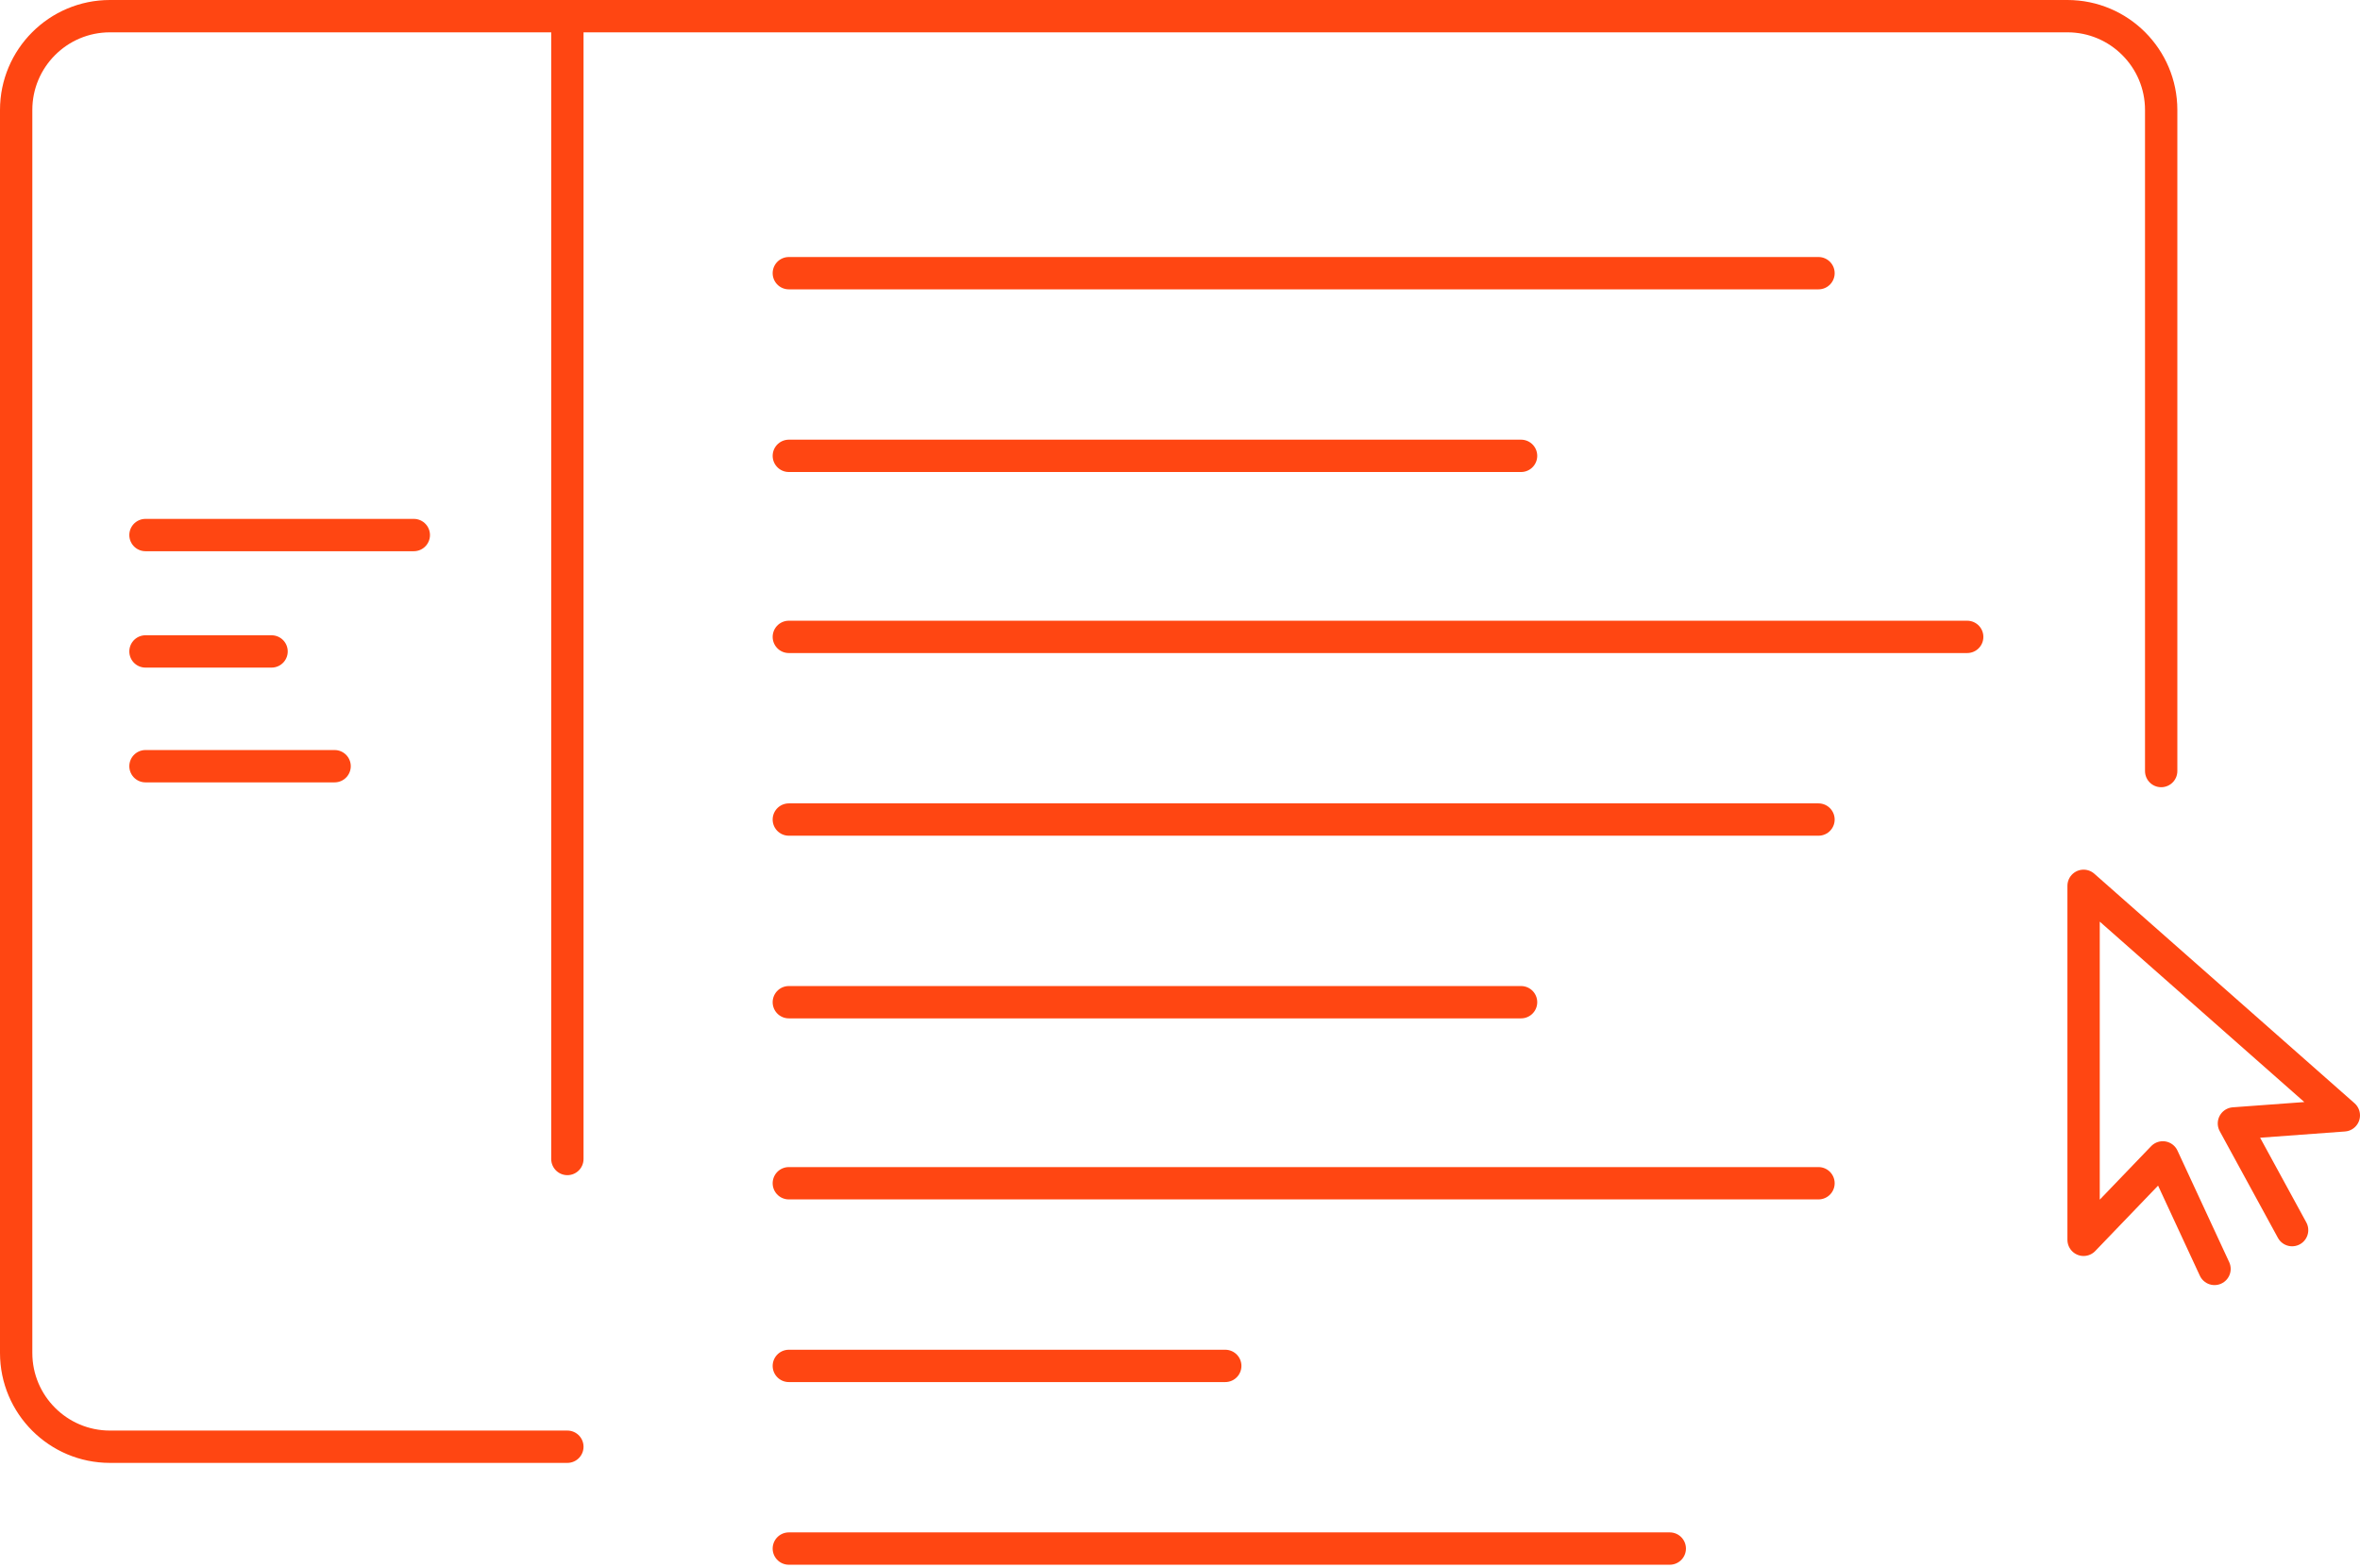
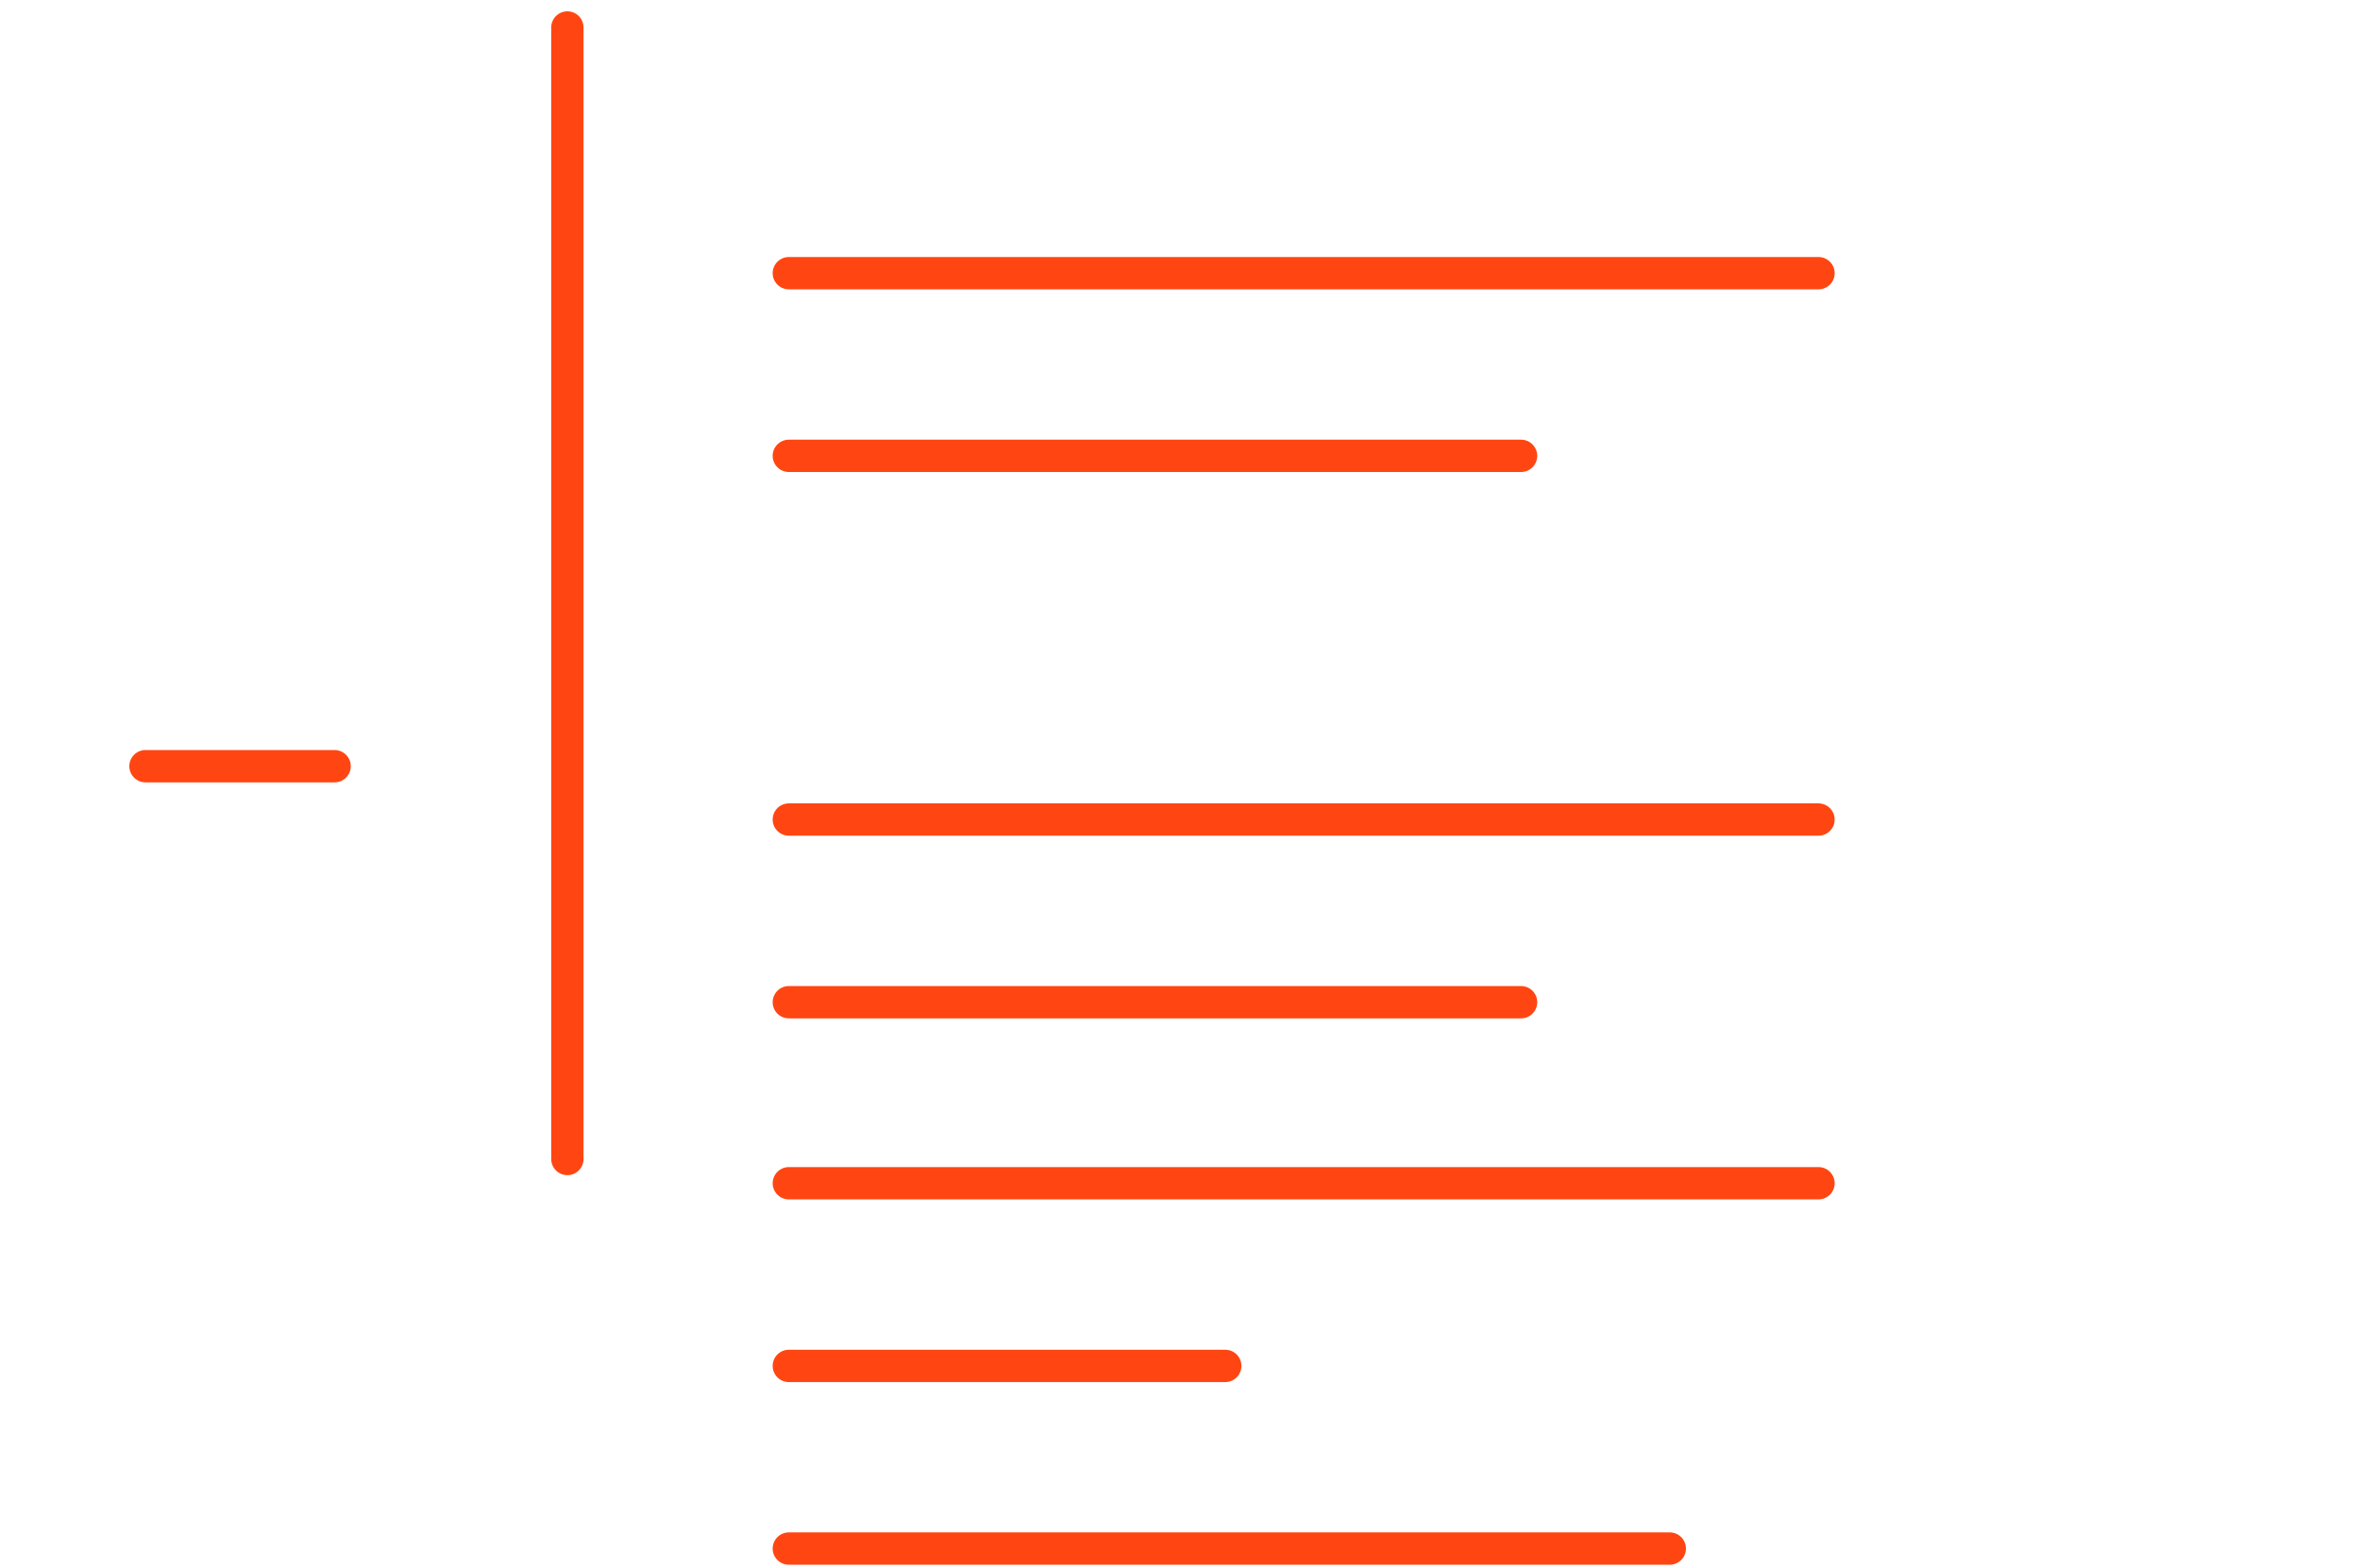
<svg xmlns="http://www.w3.org/2000/svg" width="146" height="97" viewBox="0 0 146 97" fill="none">
  <path d="M35.1 71.7V1.7" stroke="#FF4612" stroke-width="2" stroke-miterlimit="10" stroke-linecap="round" stroke-linejoin="round" />
-   <path d="M133.7 47.7V6.8C133.7 3.6 131.1 1 127.9 1H6.8C3.6 1 1 3.6 1 6.8V83.7C1 86.9 3.6 89.5 6.8 89.5H35.1" stroke="#FF4612" stroke-width="2" stroke-miterlimit="10" stroke-linecap="round" stroke-linejoin="round" />
-   <path d="M9 33.1H25.6" stroke="#FF4612" stroke-width="2" stroke-miterlimit="10" stroke-linecap="round" stroke-linejoin="round" />
-   <path d="M9 40.3H16.8" stroke="#FF4612" stroke-width="2" stroke-miterlimit="10" stroke-linecap="round" stroke-linejoin="round" />
  <path d="M9 47.4H20.7" stroke="#FF4612" stroke-width="2" stroke-miterlimit="10" stroke-linecap="round" stroke-linejoin="round" />
  <path d="M48.8 50.7H112.5" stroke="#FF4612" stroke-width="2" stroke-miterlimit="10" stroke-linecap="round" stroke-linejoin="round" />
  <path d="M48.8 62H94.1" stroke="#FF4612" stroke-width="2" stroke-miterlimit="10" stroke-linecap="round" stroke-linejoin="round" />
  <path d="M48.8 73.2H112.5" stroke="#FF4612" stroke-width="2" stroke-miterlimit="10" stroke-linecap="round" stroke-linejoin="round" />
  <path d="M48.8 16.9H112.5" stroke="#FF4612" stroke-width="2" stroke-miterlimit="10" stroke-linecap="round" stroke-linejoin="round" />
  <path d="M48.8 28.2H94.1" stroke="#FF4612" stroke-width="2" stroke-miterlimit="10" stroke-linecap="round" stroke-linejoin="round" />
-   <path d="M48.8 39.4H121.7" stroke="#FF4612" stroke-width="2" stroke-miterlimit="10" stroke-linecap="round" stroke-linejoin="round" />
  <path d="M48.8 84.5H75.8" stroke="#FF4612" stroke-width="2" stroke-miterlimit="10" stroke-linecap="round" stroke-linejoin="round" />
  <path d="M48.8 95.8H103.3" stroke="#FF4612" stroke-width="2" stroke-miterlimit="10" stroke-linecap="round" stroke-linejoin="round" />
-   <path d="M137 78.5L133.8 71.6L128.9 76.7V54.8L145 69L138.2 69.5L141.8 76.1" stroke="#FF4612" stroke-width="2" stroke-miterlimit="10" stroke-linecap="round" stroke-linejoin="round" />
</svg>